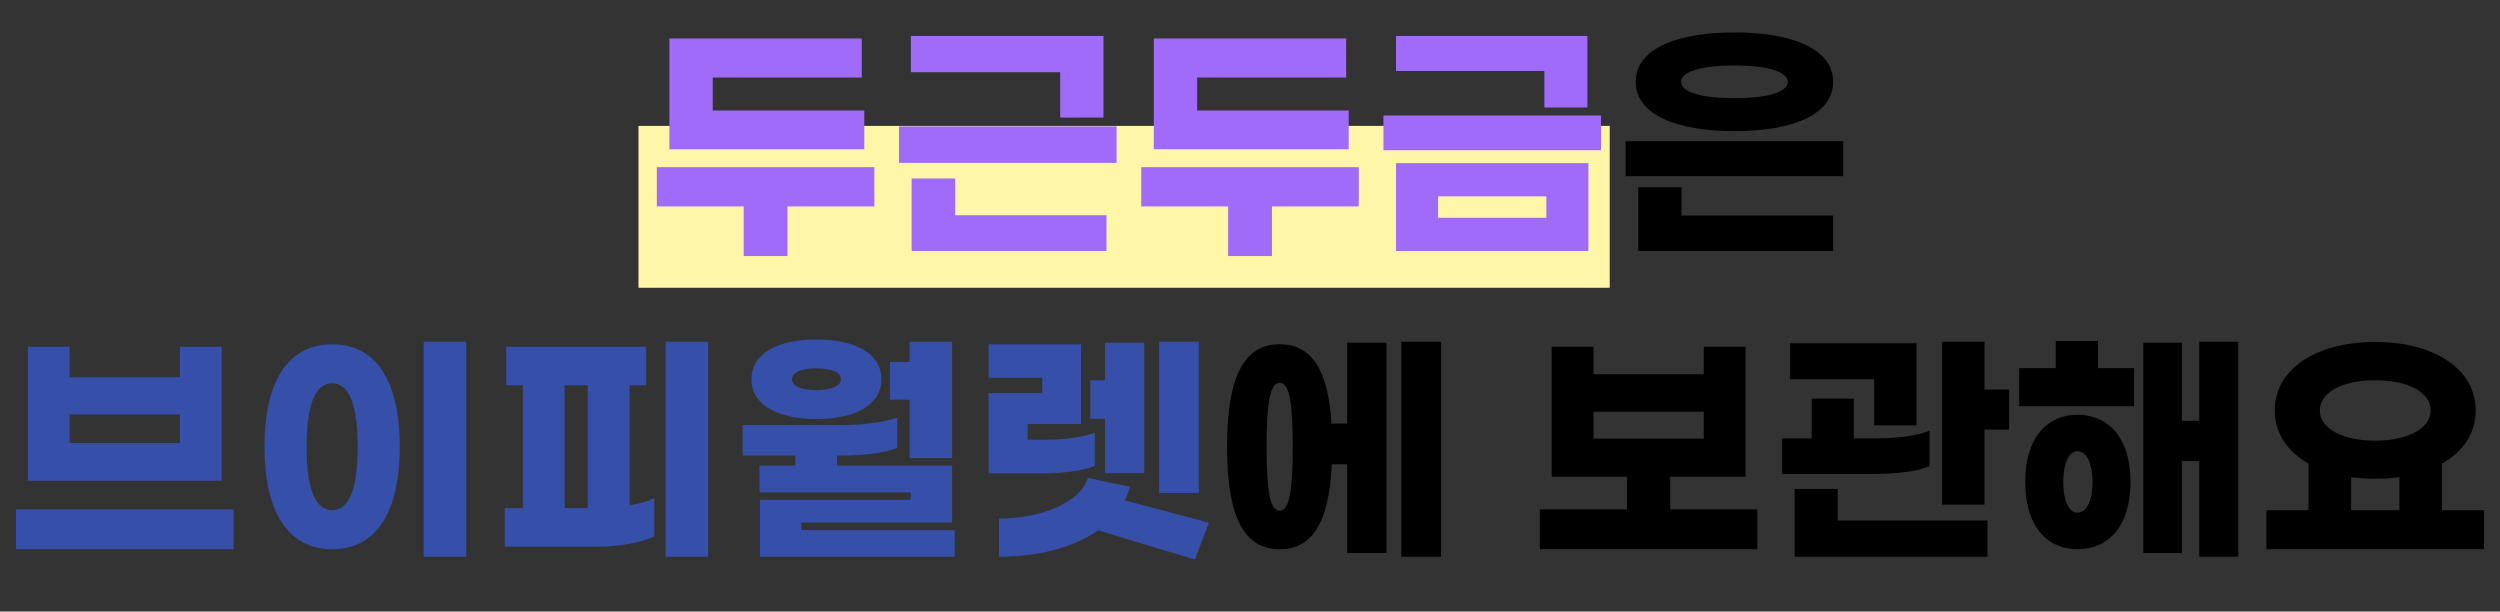
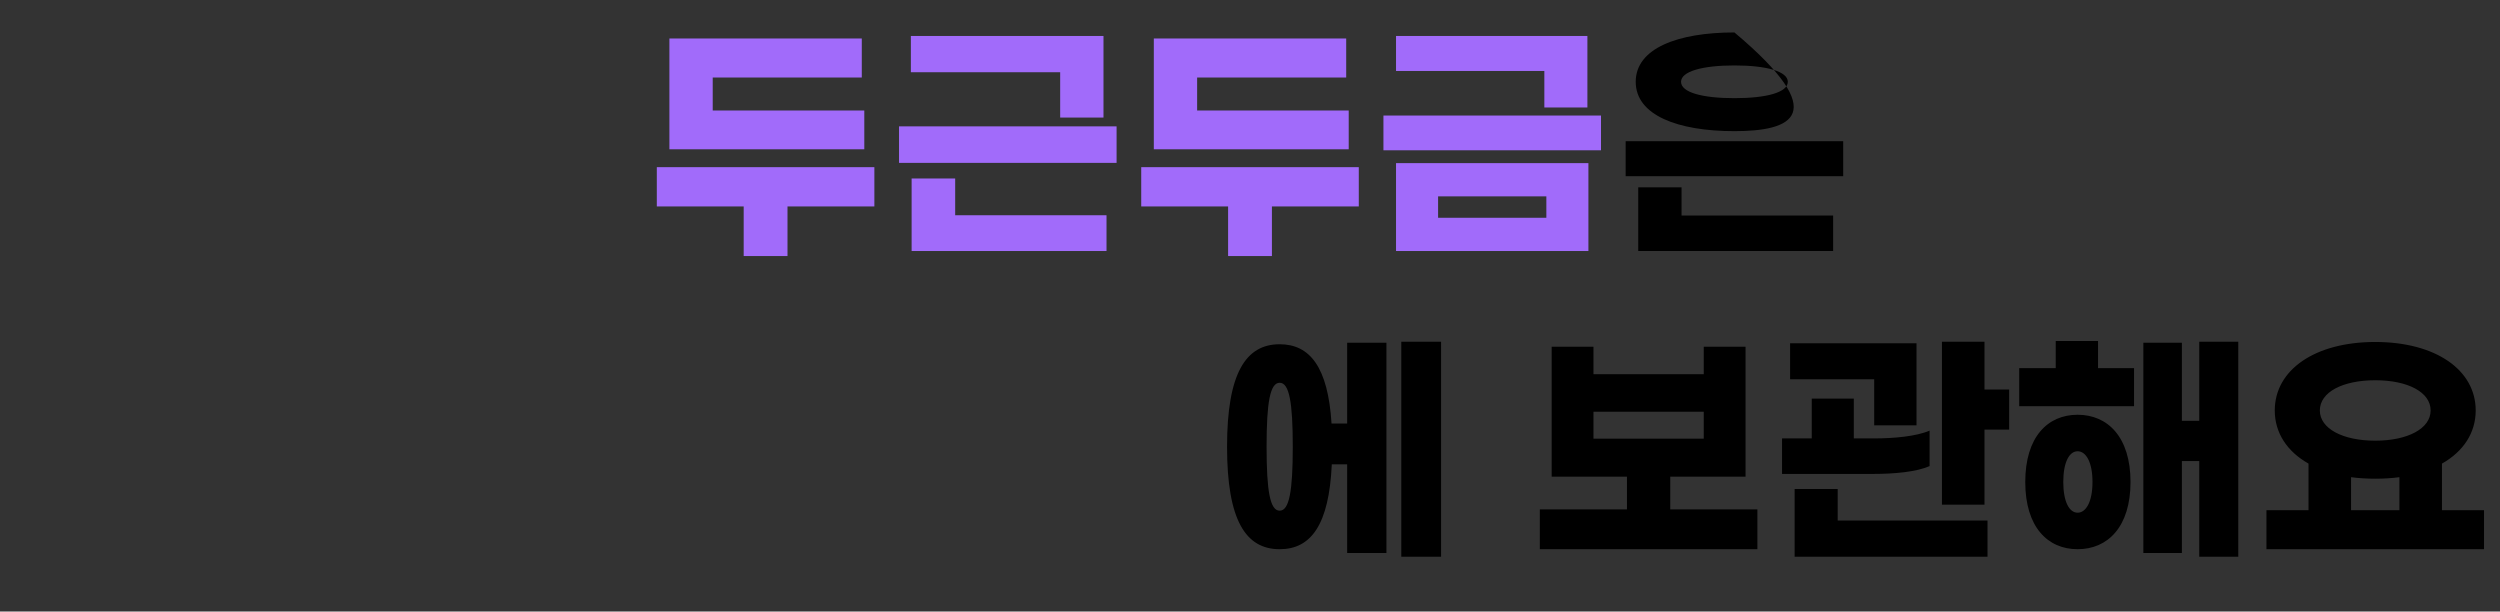
<svg xmlns="http://www.w3.org/2000/svg" width="278" height="68" viewBox="0 0 278 68" fill="none">
  <rect x="0" y="0" width="278" height="68" fill="#333333" stroke="none" />
-   <rect x="71" y="14" width="108" height="18" fill="#FFF6A7" />
  <path d="M96.11 12.288V16.6H74.438V4.28H95.83V8.62H79.254V12.288H96.11ZM97.23 18.588V22.956H87.57V28.472H82.698V22.956H73.038V18.588H97.23ZM122.708 4V13.072H117.892V8.032H101.288V4H122.708ZM124.164 14.052V18.112H99.972V14.052H124.164ZM106.216 19.848V23.936H123.044V27.912H101.372V19.848H106.216ZM149.977 12.288V16.6H128.305V4.28H149.697V8.62H133.121V12.288H149.977ZM151.097 18.588V22.956H141.437V28.472H136.565V22.956H126.905V18.588H151.097ZM176.519 4V11.952H171.731V7.892H155.239V4H176.519ZM178.031 12.848V16.712H153.839V12.848H178.031ZM176.631 18.14V27.912H155.239V18.14H176.631ZM159.915 24.216H171.955V21.836H159.915V24.216Z" fill="#A16BFA" />
-   <path d="M192.868 3.608C199.168 3.608 203.844 5.372 203.844 9.096C203.844 12.82 199.168 14.584 192.868 14.584C186.568 14.584 181.892 12.82 181.892 9.096C181.892 5.372 186.568 3.608 192.868 3.608ZM192.868 7.276C189.284 7.276 186.932 7.948 186.932 9.096C186.932 10.272 189.284 10.916 192.868 10.916C196.452 10.916 198.804 10.272 198.804 9.096C198.804 7.948 196.452 7.276 192.868 7.276ZM204.964 15.704V19.596H180.772V15.704H204.964ZM186.988 20.828V23.964H203.844V27.912H182.172V20.828H186.988ZM155.824 38H160.248V61.912H155.824V38ZM149.804 47.1V38.112H154.172V61.492H149.804V51.636H148.096C147.788 58.384 145.772 61.072 142.3 61.072C138.52 61.072 136.448 57.852 136.448 49.676C136.448 41.528 138.52 38.28 142.3 38.28C145.66 38.28 147.676 40.828 148.068 47.1H149.804ZM142.3 56.788C143.364 56.788 143.756 54.632 143.756 49.676C143.756 44.72 143.364 42.564 142.3 42.564C141.236 42.564 140.844 44.72 140.844 49.676C140.844 54.632 141.236 56.788 142.3 56.788ZM185.733 56.648H195.421V61.072H171.229V56.648H180.917V53.008H172.545V38.56H177.193V41.612H189.457V38.56H194.105V53.008H185.733V56.648ZM177.193 45.784V48.78H189.457V45.784H177.193ZM220.675 43.32H223.419V47.772H220.675V56.116H215.943V38H220.675V43.32ZM208.411 47.296V42.172H199.059V38.168H213.115V47.296H208.411ZM214.571 51.832C213.087 52.476 210.679 52.7 208.299 52.7H198.163V48.752H201.467V44.328H206.143V48.752H208.383C210.595 48.752 213.087 48.528 214.571 47.884V51.832ZM204.351 54.38V57.88H221.011V61.912H199.563V54.38H204.351ZM233.301 37.916V40.94H237.305V45.168H224.537V40.94H228.597V37.916H233.301ZM244.557 38H248.897V61.912H244.557V51.272H242.625V61.492H238.341V38.112H242.625V46.792H244.557V38ZM231.033 46.12C234.365 46.12 236.913 48.584 236.913 53.596C236.913 58.608 234.365 61.072 231.033 61.072C227.701 61.072 225.209 58.608 225.209 53.596C225.209 48.584 227.701 46.12 231.033 46.12ZM231.033 57.012C231.957 57.012 232.685 55.808 232.685 53.596C232.685 51.384 231.957 50.18 231.033 50.18C230.109 50.18 229.437 51.384 229.437 53.596C229.437 55.808 230.109 57.012 231.033 57.012ZM271.546 56.732H276.222V61.072H252.03V56.732H256.706V51.552C254.326 50.208 252.954 48.136 252.954 45.644C252.954 41.136 257.406 38.028 264.126 38.028C270.846 38.028 275.298 41.136 275.298 45.644C275.298 48.136 273.926 50.208 271.546 51.552V56.732ZM264.126 42.284C260.514 42.284 257.966 43.6 257.966 45.644C257.966 47.66 260.514 49.004 264.126 49.004C267.738 49.004 270.286 47.66 270.286 45.644C270.286 43.6 267.738 42.284 264.126 42.284ZM261.438 53.064V56.732H266.814V53.064C265.974 53.176 265.078 53.232 264.126 53.232C263.174 53.232 262.278 53.176 261.438 53.064Z" fill="black" />
-   <path d="M24.656 38.56V53.456H3.096V38.56H7.744V41.948H20.008V38.56H24.656ZM7.744 49.256H20.008V46.092H7.744V49.256ZM1.78 56.648H25.972V61.072H1.78V56.648ZM51.842 38V61.912H47.11V38H51.842ZM36.946 38.28C41.454 38.28 44.45 41.808 44.45 49.676C44.45 57.544 41.454 61.072 36.946 61.072C32.438 61.072 29.414 57.544 29.414 49.676C29.414 41.808 32.438 38.28 36.946 38.28ZM36.946 42.62C35.35 42.62 34.09 44.328 34.09 49.676C34.09 55.052 35.35 56.732 36.946 56.732C38.514 56.732 39.774 55.052 39.774 49.676C39.774 44.328 38.514 42.62 36.946 42.62ZM74.015 38H78.747V61.912H74.015V38ZM70.011 42.844V56.2C71.075 56.004 72.027 55.752 72.755 55.416V59.644C71.299 60.372 68.667 60.792 66.371 60.792H56.123V56.508H58.139V42.844H56.291V38.56H71.859V42.844H70.011ZM62.787 42.844V56.508H65.363V42.844H62.787ZM90.785 46.596C86.501 46.596 83.561 45.056 83.561 42.172C83.561 39.288 86.501 37.748 90.785 37.748C95.069 37.748 98.009 39.288 98.009 42.172C98.009 45.056 95.069 46.596 90.785 46.596ZM101.145 50.936V44.44H98.961V40.24H101.145V38H105.877V50.936H101.145ZM90.785 40.968C89.105 40.968 88.069 41.388 88.069 42.172C88.069 42.956 89.105 43.376 90.785 43.376C92.465 43.376 93.501 42.956 93.501 42.172C93.501 41.388 92.465 40.968 90.785 40.968ZM89.105 58.944H106.157V61.912H84.513V55.584H101.257V54.744H84.457V51.776H88.433V50.656H82.581V47.268H93.585C95.797 47.268 98.289 46.988 99.773 46.428V49.788C98.289 50.432 95.881 50.656 93.501 50.656H93.081V51.776H105.877V58.104H89.105V58.944ZM133.315 38V54.828H128.891V38H133.315ZM122.871 52.616V46.568H121.247V42.284H122.871V38.112H127.239V52.616H122.871ZM121.751 51.804C120.491 52.336 118.223 52.644 115.983 52.644H109.935V43.712H115.899V42.004H109.935V38.28H120.211V47.156H114.275V48.892H116.235C118.391 48.892 120.491 48.612 121.751 48.108V51.804ZM134.435 58.132L132.867 62.22L122.115 58.972C119.259 60.988 115.199 61.912 111.083 61.912V57.656C115.815 57.656 120.155 55.864 120.967 53.148L125.671 54.128C125.531 54.66 125.307 55.164 125.083 55.64L134.435 58.132Z" fill="#364FA8" />
+   <path d="M192.868 3.608C203.844 12.82 199.168 14.584 192.868 14.584C186.568 14.584 181.892 12.82 181.892 9.096C181.892 5.372 186.568 3.608 192.868 3.608ZM192.868 7.276C189.284 7.276 186.932 7.948 186.932 9.096C186.932 10.272 189.284 10.916 192.868 10.916C196.452 10.916 198.804 10.272 198.804 9.096C198.804 7.948 196.452 7.276 192.868 7.276ZM204.964 15.704V19.596H180.772V15.704H204.964ZM186.988 20.828V23.964H203.844V27.912H182.172V20.828H186.988ZM155.824 38H160.248V61.912H155.824V38ZM149.804 47.1V38.112H154.172V61.492H149.804V51.636H148.096C147.788 58.384 145.772 61.072 142.3 61.072C138.52 61.072 136.448 57.852 136.448 49.676C136.448 41.528 138.52 38.28 142.3 38.28C145.66 38.28 147.676 40.828 148.068 47.1H149.804ZM142.3 56.788C143.364 56.788 143.756 54.632 143.756 49.676C143.756 44.72 143.364 42.564 142.3 42.564C141.236 42.564 140.844 44.72 140.844 49.676C140.844 54.632 141.236 56.788 142.3 56.788ZM185.733 56.648H195.421V61.072H171.229V56.648H180.917V53.008H172.545V38.56H177.193V41.612H189.457V38.56H194.105V53.008H185.733V56.648ZM177.193 45.784V48.78H189.457V45.784H177.193ZM220.675 43.32H223.419V47.772H220.675V56.116H215.943V38H220.675V43.32ZM208.411 47.296V42.172H199.059V38.168H213.115V47.296H208.411ZM214.571 51.832C213.087 52.476 210.679 52.7 208.299 52.7H198.163V48.752H201.467V44.328H206.143V48.752H208.383C210.595 48.752 213.087 48.528 214.571 47.884V51.832ZM204.351 54.38V57.88H221.011V61.912H199.563V54.38H204.351ZM233.301 37.916V40.94H237.305V45.168H224.537V40.94H228.597V37.916H233.301ZM244.557 38H248.897V61.912H244.557V51.272H242.625V61.492H238.341V38.112H242.625V46.792H244.557V38ZM231.033 46.12C234.365 46.12 236.913 48.584 236.913 53.596C236.913 58.608 234.365 61.072 231.033 61.072C227.701 61.072 225.209 58.608 225.209 53.596C225.209 48.584 227.701 46.12 231.033 46.12ZM231.033 57.012C231.957 57.012 232.685 55.808 232.685 53.596C232.685 51.384 231.957 50.18 231.033 50.18C230.109 50.18 229.437 51.384 229.437 53.596C229.437 55.808 230.109 57.012 231.033 57.012ZM271.546 56.732H276.222V61.072H252.03V56.732H256.706V51.552C254.326 50.208 252.954 48.136 252.954 45.644C252.954 41.136 257.406 38.028 264.126 38.028C270.846 38.028 275.298 41.136 275.298 45.644C275.298 48.136 273.926 50.208 271.546 51.552V56.732ZM264.126 42.284C260.514 42.284 257.966 43.6 257.966 45.644C257.966 47.66 260.514 49.004 264.126 49.004C267.738 49.004 270.286 47.66 270.286 45.644C270.286 43.6 267.738 42.284 264.126 42.284ZM261.438 53.064V56.732H266.814V53.064C265.974 53.176 265.078 53.232 264.126 53.232C263.174 53.232 262.278 53.176 261.438 53.064Z" fill="black" />
</svg>